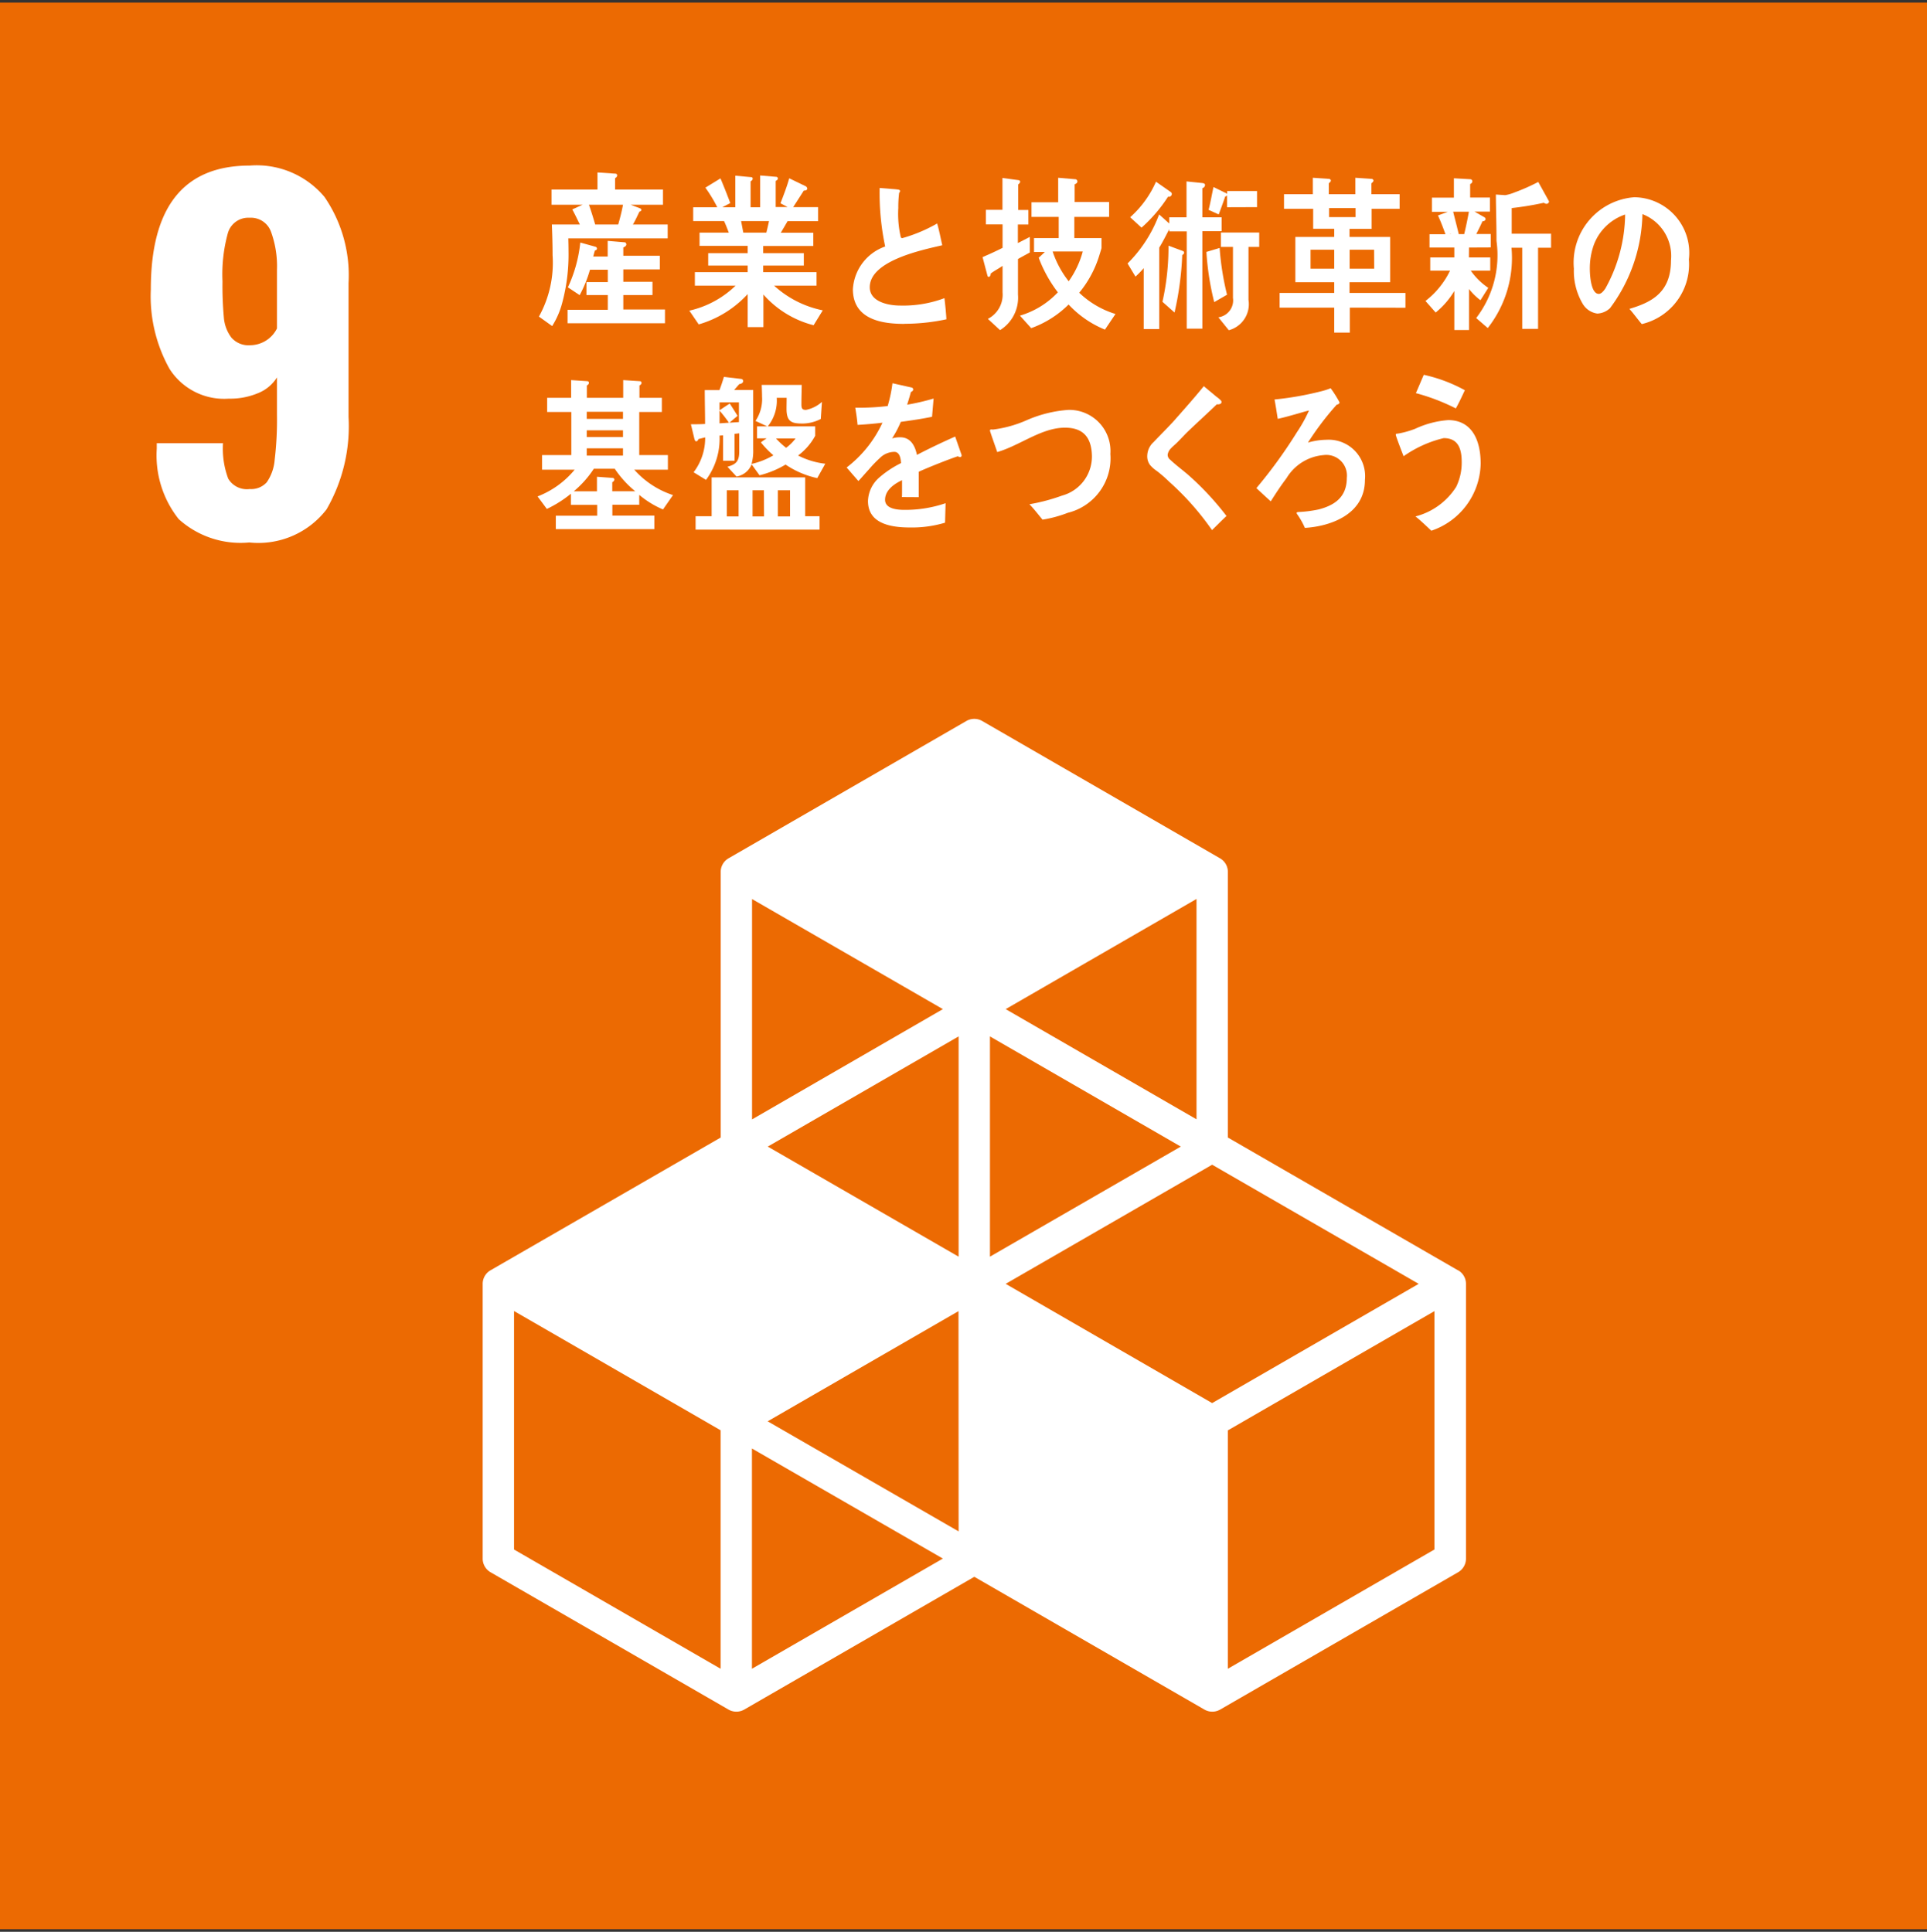
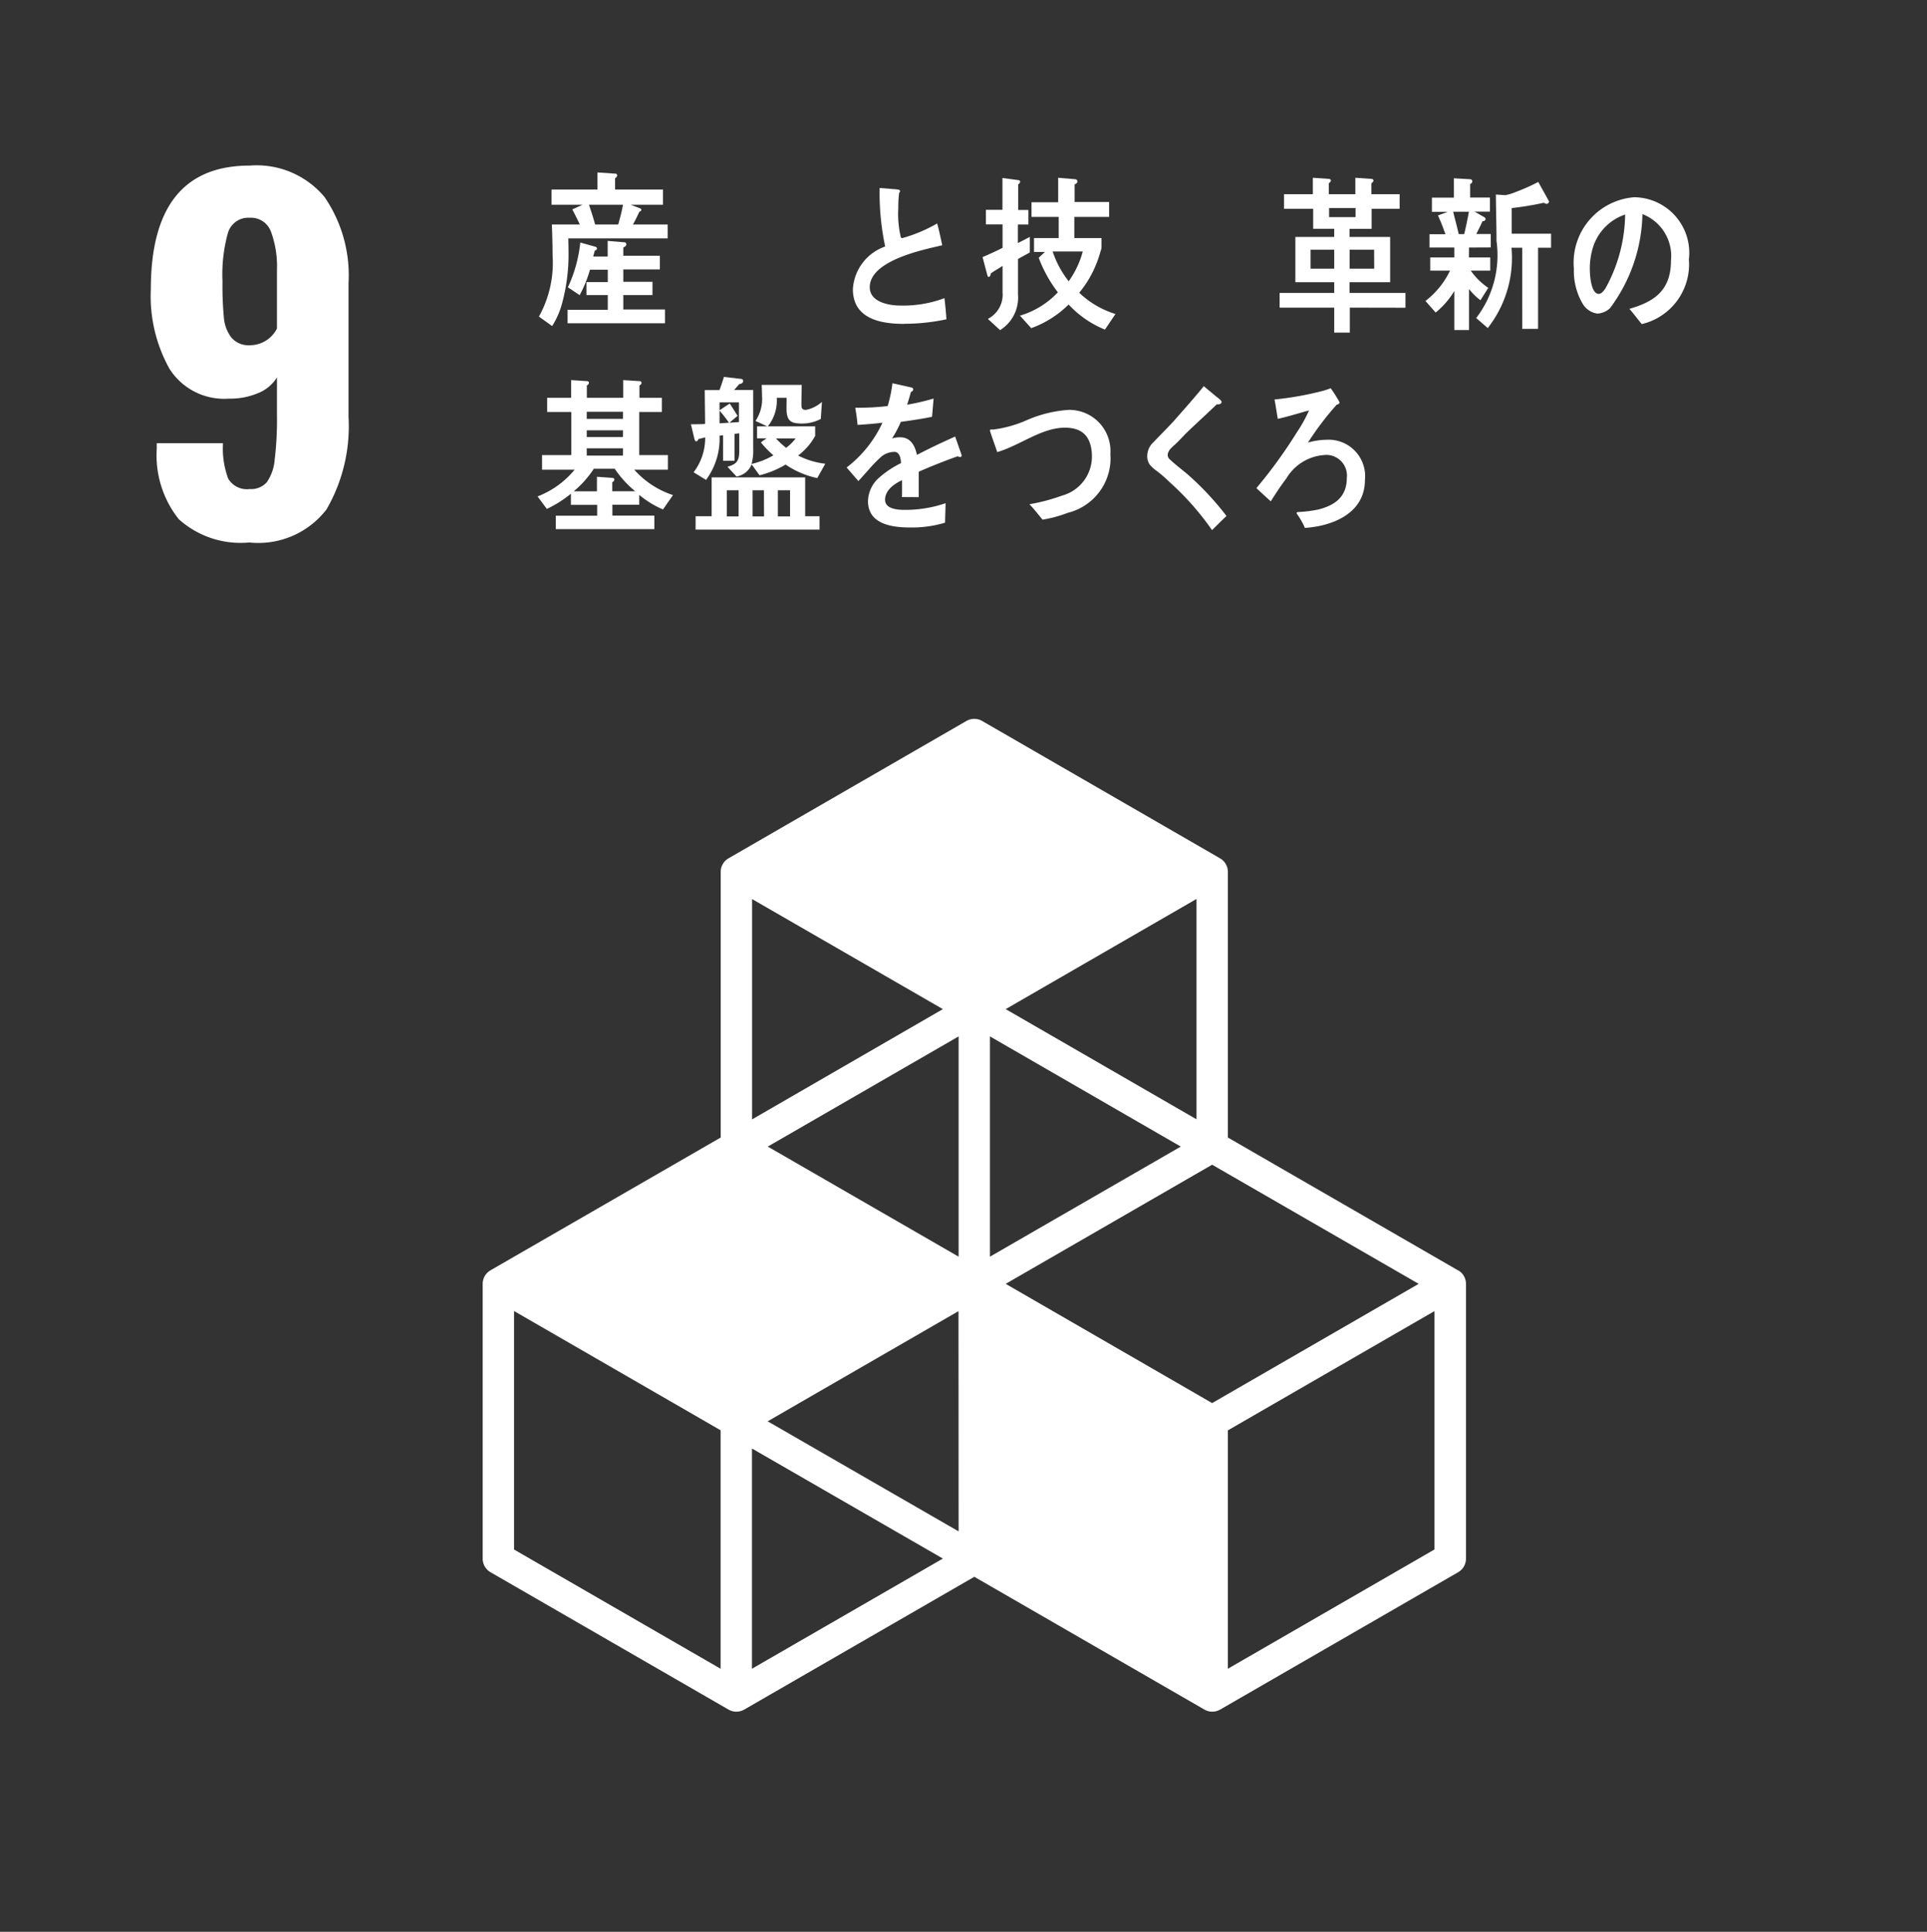
<svg xmlns="http://www.w3.org/2000/svg" id="レイヤー_1" data-name="レイヤー 1" viewBox="0 0 18.5 18.55">
  <rect x="0" y="0" width="18.5" height="18.55" fill="#333333" stroke="none" />
  <defs>
    <style>.cls-1{fill:#ec6a02;}.cls-2{fill:#fff;}</style>
  </defs>
-   <rect class="cls-1" y="0.025" width="18.5" height="18.5" />
  <path class="cls-2" d="M1.716,4.985a.984.984,0,0,1-.211-.677V4.256h.636a.822.822,0,0,0,.05.34.208.208,0,0,0,.207.1.2.2,0,0,0,.163-.065.44.44,0,0,0,.076-.216,3.238,3.238,0,0,0,.022-.433V3.624a.378.378,0,0,1-.179.15.689.689,0,0,1-.283.054.621.621,0,0,1-.57-.287,1.43,1.43,0,0,1-.179-.762q0-1.189.949-1.189a.849.849,0,0,1,.718.301,1.328,1.328,0,0,1,.231.827V4.003a1.595,1.595,0,0,1-.211.888.825.825,0,0,1-.742.318.885.885,0,0,1-.677-.224M2.659,3.154V2.592a.968.968,0,0,0-.057-.366.205.205,0,0,0-.205-.135.204.204,0,0,0-.209.146,1.494,1.494,0,0,0-.052.464,3.376,3.376,0,0,0,.013.346.369.369,0,0,0,.072.194.217.217,0,0,0,.181.074A.29.29,0,0,0,2.659,3.154" />
  <path class="cls-2" d="M13.997,12.198l-2.209-1.275V8.372a.15.15,0,0,0-.075-.13L9.429,6.923a.151.151,0,0,0-.151,0L6.994,8.242a.151.151,0,0,0-.075.13v2.551L4.709,12.198a.15.15,0,0,0-.075.13v2.638a.151.151,0,0,0,.075.131L6.994,16.416a.152.152,0,0,0,.151,0l2.209-1.275,2.209,1.275a.152.152,0,0,0,.151,0l2.285-1.319a.151.151,0,0,0,.075-.131v-2.638a.15.15,0,0,0-.075-.13M9.203,14.705,7.37,13.648l1.832-1.058ZM11.336,11.01,9.504,12.067V9.952ZM9.203,12.067,7.371,11.01,9.203,9.952Zm.452.261L11.637,11.184l1.983,1.144-1.983,1.145Zm1.832-1.58-1.832-1.058,1.832-1.058Zm-2.435-1.058L7.22,10.749V8.633ZM6.918,16.024,4.935,14.879v-2.29l1.983,1.145Zm.301,0V13.909L9.052,14.966Zm6.552-1.145L11.788,16.024V13.735l1.983-1.145Z" />
  <path class="cls-2" d="M5.456,2.289c.001.042.002.082.002.124a1.786,1.786,0,0,1-.061.497.795.795,0,0,1-.096.221l-.127-.091A1.065,1.065,0,0,0,5.305,2.451c0-.098-.003-.197-.007-.295h.269c-.024-.048-.047-.098-.073-.145l.099-.045H5.295V1.82h.441v-.164l.163.011c.012,0,.026,0,.026.019a.031.031,0,0,1-.02.024V1.82h.46v.146H6.055l.088.034a.017.017,0,0,1,.014.016c0,.009-.011.015-.018.016-.021.042-.039.084-.063.124h.334v.133Zm-.007.815V2.975h.386v-.142H5.63V2.709h.205V2.59H5.664a1.209,1.209,0,0,1-.099.244l-.113-.075a1.344,1.344,0,0,0,.119-.43l.144.04a.019.019,0,0,1,.016.017c0,.013-.011.018-.02.019l-.016.058h.139V2.313l.165.014c.008,0,.014.012.014.02,0,.016-.018.025-.029.029v.08H6.335v.131H5.984v.119h.28v.127H5.984V2.972h.4v.132Zm.205-1.138c.019.053.048.146.063.201a.054.054,0,0,1-.069-.011h.287c.018-.063.034-.125.046-.19Z" />
-   <path class="cls-2" d="M7.811,3.123a.958.958,0,0,1-.482-.295v.313H7.178V2.824a1.023,1.023,0,0,1-.47.291l-.09-.132a.933.933,0,0,0,.444-.24H6.671V2.613H7.178V2.55H6.799V2.431H7.178V2.361H6.716V2.234h.281c-.015-.037-.028-.075-.046-.111H6.655V1.99H6.886A1.376,1.376,0,0,0,6.772,1.802l.145-.089c.033.078.064.157.094.237l-.076.04h.124v-.303l.152.014a.014.014,0,0,1,.015.016c0,.011-.012.02-.02.024v.249h.092V1.685l.155.013a.016.016,0,0,1,.015.017c0,.011-.014.019-.021.022v.251H7.561l-.068-.036c.03-.079.061-.157.084-.24l.155.075a.028.028,0,0,1,.018.024c0,.018-.023.019-.033.019-.034.054-.068.106-.102.159h.239v.135H7.561c-.022.038-.043.074-.065.111h.312v.127h-.481V2.431H7.717v.119H7.327V2.613h.512v.13H7.432A.979.979,0,0,0,7.899,2.98ZM7.115,2.123l.021.111h.221c.01-.037.018-.075.026-.111Z" />
  <path class="cls-2" d="M8.683,3.11c-.191,0-.495-.03-.495-.333a.463.463,0,0,1,.31-.41,2.464,2.464,0,0,1-.053-.562c.04.003.081.006.121.01.02.001.04.003.06.006.007.002.015.005.015.014a.032.032,0,0,1-.009.017,1.1,1.1,0,0,0-.008.146.978.978,0,0,0,.025.284l.012.005a1.464,1.464,0,0,0,.336-.141c.02.068.033.139.049.209-.166.04-.696.142-.696.403,0,.148.197.176.289.176a1.133,1.133,0,0,0,.428-.071c.008.066.015.135.019.203a1.92,1.92,0,0,1-.403.043" />
  <path class="cls-2" d="M9.773,2.487v.341a.367.367,0,0,1-.172.342l-.117-.108A.261.261,0,0,0,9.625,2.807v-.254c-.037.026-.077.046-.113.073-.001.013-.007.033-.02.033-.008,0-.011-.008-.013-.016L9.433,2.469c.065-.028.129-.057.192-.089V2.155H9.465v-.14h.159V1.709l.155.021a.017.017,0,0,1,.015.014c0,.011-.012.022-.019.027v.245h.098v.14H9.772v.178l.115-.059v.149c-.038.022-.076.041-.113.063m.834.678a.981.981,0,0,1-.349-.241.976.976,0,0,1-.359.227l-.108-.12a.817.817,0,0,0,.364-.224,1.28,1.28,0,0,1-.184-.332l.059-.055H9.927V2.286h.237V2.083H9.903V1.942h.256V1.707l.162.014a.021.021,0,0,1,.022.024c0,.013-.018.022-.026.025v.17H10.648V2.083h-.334v.203h.261v.095c0,.005-.017.059-.02.068a1.039,1.039,0,0,1-.194.362.872.872,0,0,0,.348.204ZM10.106,2.415a.935.935,0,0,0,.154.286.889.889,0,0,0,.135-.286Z" />
-   <path class="cls-2" d="M11.543,2.22v.936h-.15V2.222h-.168V2.201c-.031.06-.061.12-.096.177v.782H10.98V2.575a.816.816,0,0,1-.079.081l-.076-.126a1.304,1.304,0,0,0,.303-.471l.097.087V2.087h.166V1.742l.155.016c.009.002.023.005.023.019a.034.034,0,0,1-.026.03v.28h.185V2.22Zm-.329-.332a1.426,1.426,0,0,1-.255.298l-.109-.1a.994.994,0,0,0,.248-.341l.139.097a.027.027,0,0,1,.013.021.029.029,0,0,1-.036.026m.136.56a3.017,3.017,0,0,1-.074.552l-.116-.103a2.406,2.406,0,0,0,.058-.539l.14.052a.017.017,0,0,1,.01.016c0,.01-.012.019-.018.022m.307.452a2.632,2.632,0,0,1-.075-.482l.127-.038a2.649,2.649,0,0,0,.071.449Zm.123-.911v-.117a.017.017,0,0,1-.017.013c-.02.057-.041.116-.063.173l-.097-.044c.019-.073.031-.146.047-.219l.127.062.004.007V1.834h.287v.155Zm.206.381v.508a.259.259,0,0,1-.189.292l-.1-.124a.164.164,0,0,0,.14-.186V2.371h-.116V2.233h.368v.138Z" />
  <path class="cls-2" d="M12.959,2.954v.24h-.15V2.954h-.524V2.813h.524V2.71h-.373V2.275h.373V2.197h-.202V2.005h-.28V1.865h.277V1.707l.156.011a.018.018,0,0,1,.017.016c0,.01-.013.021-.02.026v.105h.255V1.707l.156.011a.018.018,0,0,1,.018.016c0,.01-.013.021-.02.026v.105h.271V2.005h-.269v.193h-.212v.077h.39v.435h-.39v.103h.537v.142Zm-.15-.556h-.227v.182h.227Zm.205-.4h-.254v.087h.254Zm.178.4H12.957v.182h.236Z" />
  <path class="cls-2" d="M14.103,2.377l-.001.095h.205v.127h-.187a.647.647,0,0,0,.168.165l-.075.119a.578.578,0,0,1-.11-.108v.394h-.141V2.794a.788.788,0,0,1-.179.207L13.685,2.89a.812.812,0,0,0,.236-.291H13.731v-.127h.231v-.095h-.238V2.249h.153c-.022-.061-.045-.122-.072-.18l.094-.035h-.152V1.898h.211V1.712l.156.009a.02.02,0,0,1,.021.019.029.029,0,0,1-.021.027v.13H14.304v.135h-.148l.093.053a.023.023,0,0,1,.013.017c0,.018-.019.023-.03.023-.018.042-.039.082-.059.122h.139v.129Zm-.152-.344c.014.059.05.193.062.254-.026.013-.071-.05-.096-.039h.14c.017-.071.032-.143.045-.215Zm.815.346v.779h-.152V2.379h-.103a1.09,1.09,0,0,1-.228.771l-.111-.096A.991.991,0,0,0,14.367,2.313c0-.148-.005-.298-.006-.445l.09.006a.415.415,0,0,0,.089-.026,1.88,1.88,0,0,0,.228-.101l.103.186a.023.023,0,0,1-.023.024.039.039,0,0,1-.026-.01,2.893,2.893,0,0,1-.309.051v.246h.378V2.379Z" />
  <path class="cls-2" d="M15.761,3.111c-.041-.048-.077-.099-.118-.145.207-.062.399-.153.399-.464a.431.431,0,0,0-.274-.446,1.558,1.558,0,0,1-.311.903.19.19,0,0,1-.122.052.194.194,0,0,1-.141-.095.619.619,0,0,1-.084-.336.63.63,0,0,1,.58-.686.534.534,0,0,1,.524.597.59.59,0,0,1-.452.621m-.462-.757a.677.677,0,0,0-.037.225c0,.068.012.242.086.242.026,0,.049-.031.064-.053a1.498,1.498,0,0,0,.189-.709.487.487,0,0,0-.302.295" />
  <path class="cls-2" d="M6.365,4.892a.904.904,0,0,1-.228-.14v.095H5.879v.104h.403V5.081H5.336V4.952h.397V4.848H5.481V4.741a1.125,1.125,0,0,1-.231.146L5.161,4.767a.865.865,0,0,0,.356-.257H5.204v-.14h.281v-.414H5.253v-.136h.23v-.17l.155.01a.016.016,0,0,1,.016.017c0,.011-.012.021-.02.024v.119h.349v-.17l.158.01a.017.017,0,0,1,.018.017c0,.011-.012.021-.02.024v.119h.215v.136H6.137v.414h.275v.14H6.089a.851.851,0,0,0,.372.244Zm-.464-.391H5.701a.982.982,0,0,1-.193.217H5.731v-.14l.149.011a.017.017,0,0,1,.018.016.03.03,0,0,1-.02.025v.087h.22a.993.993,0,0,1-.197-.217m.08-.546H5.633v.068h.348Zm0,.178H5.633v.065h.348Zm0,.173H5.633v.07h.348Z" />
  <path class="cls-2" d="M7.846,4.591a.858.858,0,0,1-.304-.13.916.916,0,0,1-.25.103L7.216,4.459a.191.191,0,0,1-.145.117l-.087-.094c.076-.022.113-.046.113-.146v-.175l-.045.005V4.424h-.11V4.18l-.034.003a.663.663,0,0,1-.13.425L6.659,4.535a.544.544,0,0,0,.111-.335c-.021.005-.043.011-.065.016-.003.011-.011.022-.021.022-.01,0-.014-.013-.017-.022l-.034-.142c.045,0,.091,0,.136-.003,0-.108-.003-.218-.003-.325h.141c.016-.041.03-.084.043-.127l.169.02a.021.021,0,0,1,.016.019c0,.021-.023.029-.037.03-.017.019-.033.038-.05.057h.183V4.311a.465.465,0,0,1-.016.144.73.73,0,0,0,.21-.083.929.929,0,0,1-.12-.124c.018-.014.037-.027.056-.039H7.268V4.094h.098l-.113-.052a.377.377,0,0,0,.063-.235c0-.037-.002-.075-.003-.111h.384c-.001.062-.003.124-.003.186,0,.04.008.054.044.054A.323.323,0,0,0,7.891,3.859l-.011.164a.389.389,0,0,1-.171.044c-.102,0-.158-.011-.158-.141,0-.035.001-.071.001-.106H7.457a.392.392,0,0,1-.086.274h.455v.091a.579.579,0,0,1-.164.189.764.764,0,0,0,.261.079Zm-1.168.495V4.957h.154v-.373h.898v.373H7.868v.129ZM7.094,3.864H6.908v.076c.032-.022.065-.044.098-.065.025.038.05.078.075.118L7.003,4.059,7.094,4.053Zm-.186.079v.122L6.998,4.059a1.251,1.251,0,0,0-.09-.116m.183.765h-.113V4.959h.113Zm.243,0H7.225V4.959h.11Zm.116-.498a.764.764,0,0,0,.097.09.426.426,0,0,0,.091-.09Zm.135.498h-.117V4.959h.117Z" />
  <path class="cls-2" d="M9.216,4.389a.039.039,0,0,1-.02-.008c-.098.033-.286.108-.376.149v.244L8.659,4.773c.001-.022.001-.046.001-.073V4.611c-.109.051-.163.116-.163.188,0,.064.063.097.186.097a1.193,1.193,0,0,0,.395-.064L9.073,5.019a1.104,1.104,0,0,1-.341.046c-.266,0-.399-.084-.399-.254a.312.312,0,0,1,.111-.228.971.971,0,0,1,.206-.136c-.003-.071-.025-.108-.064-.108a.199.199,0,0,0-.14.06,1.206,1.206,0,0,0-.104.108c-.05.055-.082.093-.101.112-.025-.028-.062-.071-.113-.13A1.147,1.147,0,0,0,8.472,4.059c-.072.009-.152.016-.239.021-.005-.06-.014-.116-.022-.165a2.346,2.346,0,0,0,.311-.016,1.319,1.319,0,0,0,.046-.219l.183.041a.019.019,0,0,1,.016.019c0,.009-.007.018-.022.024-.007.027-.019.068-.036.122a2.165,2.165,0,0,0,.254-.059l-.015.175c-.075.016-.175.032-.3.049A1,1,0,0,1,8.564,4.21a.261.261,0,0,1,.078-.011c.083,0,.137.055.161.169.109-.057.232-.116.367-.176l.062.178c0,.013-.005.019-.016.019" />
  <path class="cls-2" d="M10.252,4.924a1.205,1.205,0,0,1-.243.066c-.042-.05-.081-.102-.126-.148a1.807,1.807,0,0,0,.313-.083.389.389,0,0,0,.287-.38c-.004-.209-.113-.276-.272-.272-.22.006-.423.172-.637.234-.007-.022-.07-.198-.07-.206-0-.016.019-.01.029-.01a1.156,1.156,0,0,0,.326-.091,1.209,1.209,0,0,1,.397-.098A.395.395,0,0,1,10.66,4.359a.539.539,0,0,1-.408.565" />
  <path class="cls-2" d="M11.635,5.089a2.64,2.64,0,0,0-.409-.462,1.329,1.329,0,0,0-.118-.103.332.332,0,0,1-.068-.06.137.137,0,0,1-.026-.085.183.183,0,0,1,.062-.135c.066-.07.133-.135.197-.206.095-.108.192-.216.284-.33.039.034.079.065.118.099a.285.285,0,0,1,.045.038.02.02,0,0,1,.007.015c0,.022-.03.025-.045.022-.089.086-.182.17-.273.257-.038.036-.073.076-.111.113-.018.018-.038.033-.055.052a.105.105,0,0,0-.033.063.06.06,0,0,0,.025.048c.057.054.121.1.179.151a2.762,2.762,0,0,1,.361.389c-.048.044-.094.092-.141.137" />
  <path class="cls-2" d="M12.528,5.07a.728.728,0,0,0-.073-.13.032.032,0,0,1-.007-.015c0-.005.007-.006.01-.008a1.202,1.202,0,0,0,.201-.025c.142-.037.271-.11.271-.303a.198.198,0,0,0-.223-.219.459.459,0,0,0-.356.222c-.054.071-.103.146-.151.222-.046-.041-.092-.084-.138-.127a4.623,4.623,0,0,0,.388-.535,1.396,1.396,0,0,0,.117-.21c-.036.008-.071.019-.106.029-.064.018-.129.037-.194.051-.01-.062-.019-.124-.031-.186a2.998,2.998,0,0,0,.445-.078.658.658,0,0,0,.094-.03,1.097,1.097,0,0,1,.085.135c0,.016-.016.021-.026.022a2.786,2.786,0,0,0-.277.365.658.658,0,0,1,.176-.027.35.35,0,0,1,.371.385c0,.338-.342.447-.576.461" />
-   <path class="cls-2" d="M13.742,5.097c-.05-.047-.1-.096-.153-.138a.657.657,0,0,0,.391-.284.532.532,0,0,0,.053-.239c0-.145-.046-.229-.173-.229a1.115,1.115,0,0,0-.385.174c-.009-.024-.075-.192-.075-.207,0-.011.014-.01.019-.01a.861.861,0,0,0,.168-.047.91.91,0,0,1,.316-.083c.217,0,.312.176.312.419a.694.694,0,0,1-.476.644m.238-1.175a1.96,1.96,0,0,0-.384-.147c.026-.058.05-.117.076-.176a1.472,1.472,0,0,1,.394.148c-.027.058-.054.117-.086.174" />
</svg>